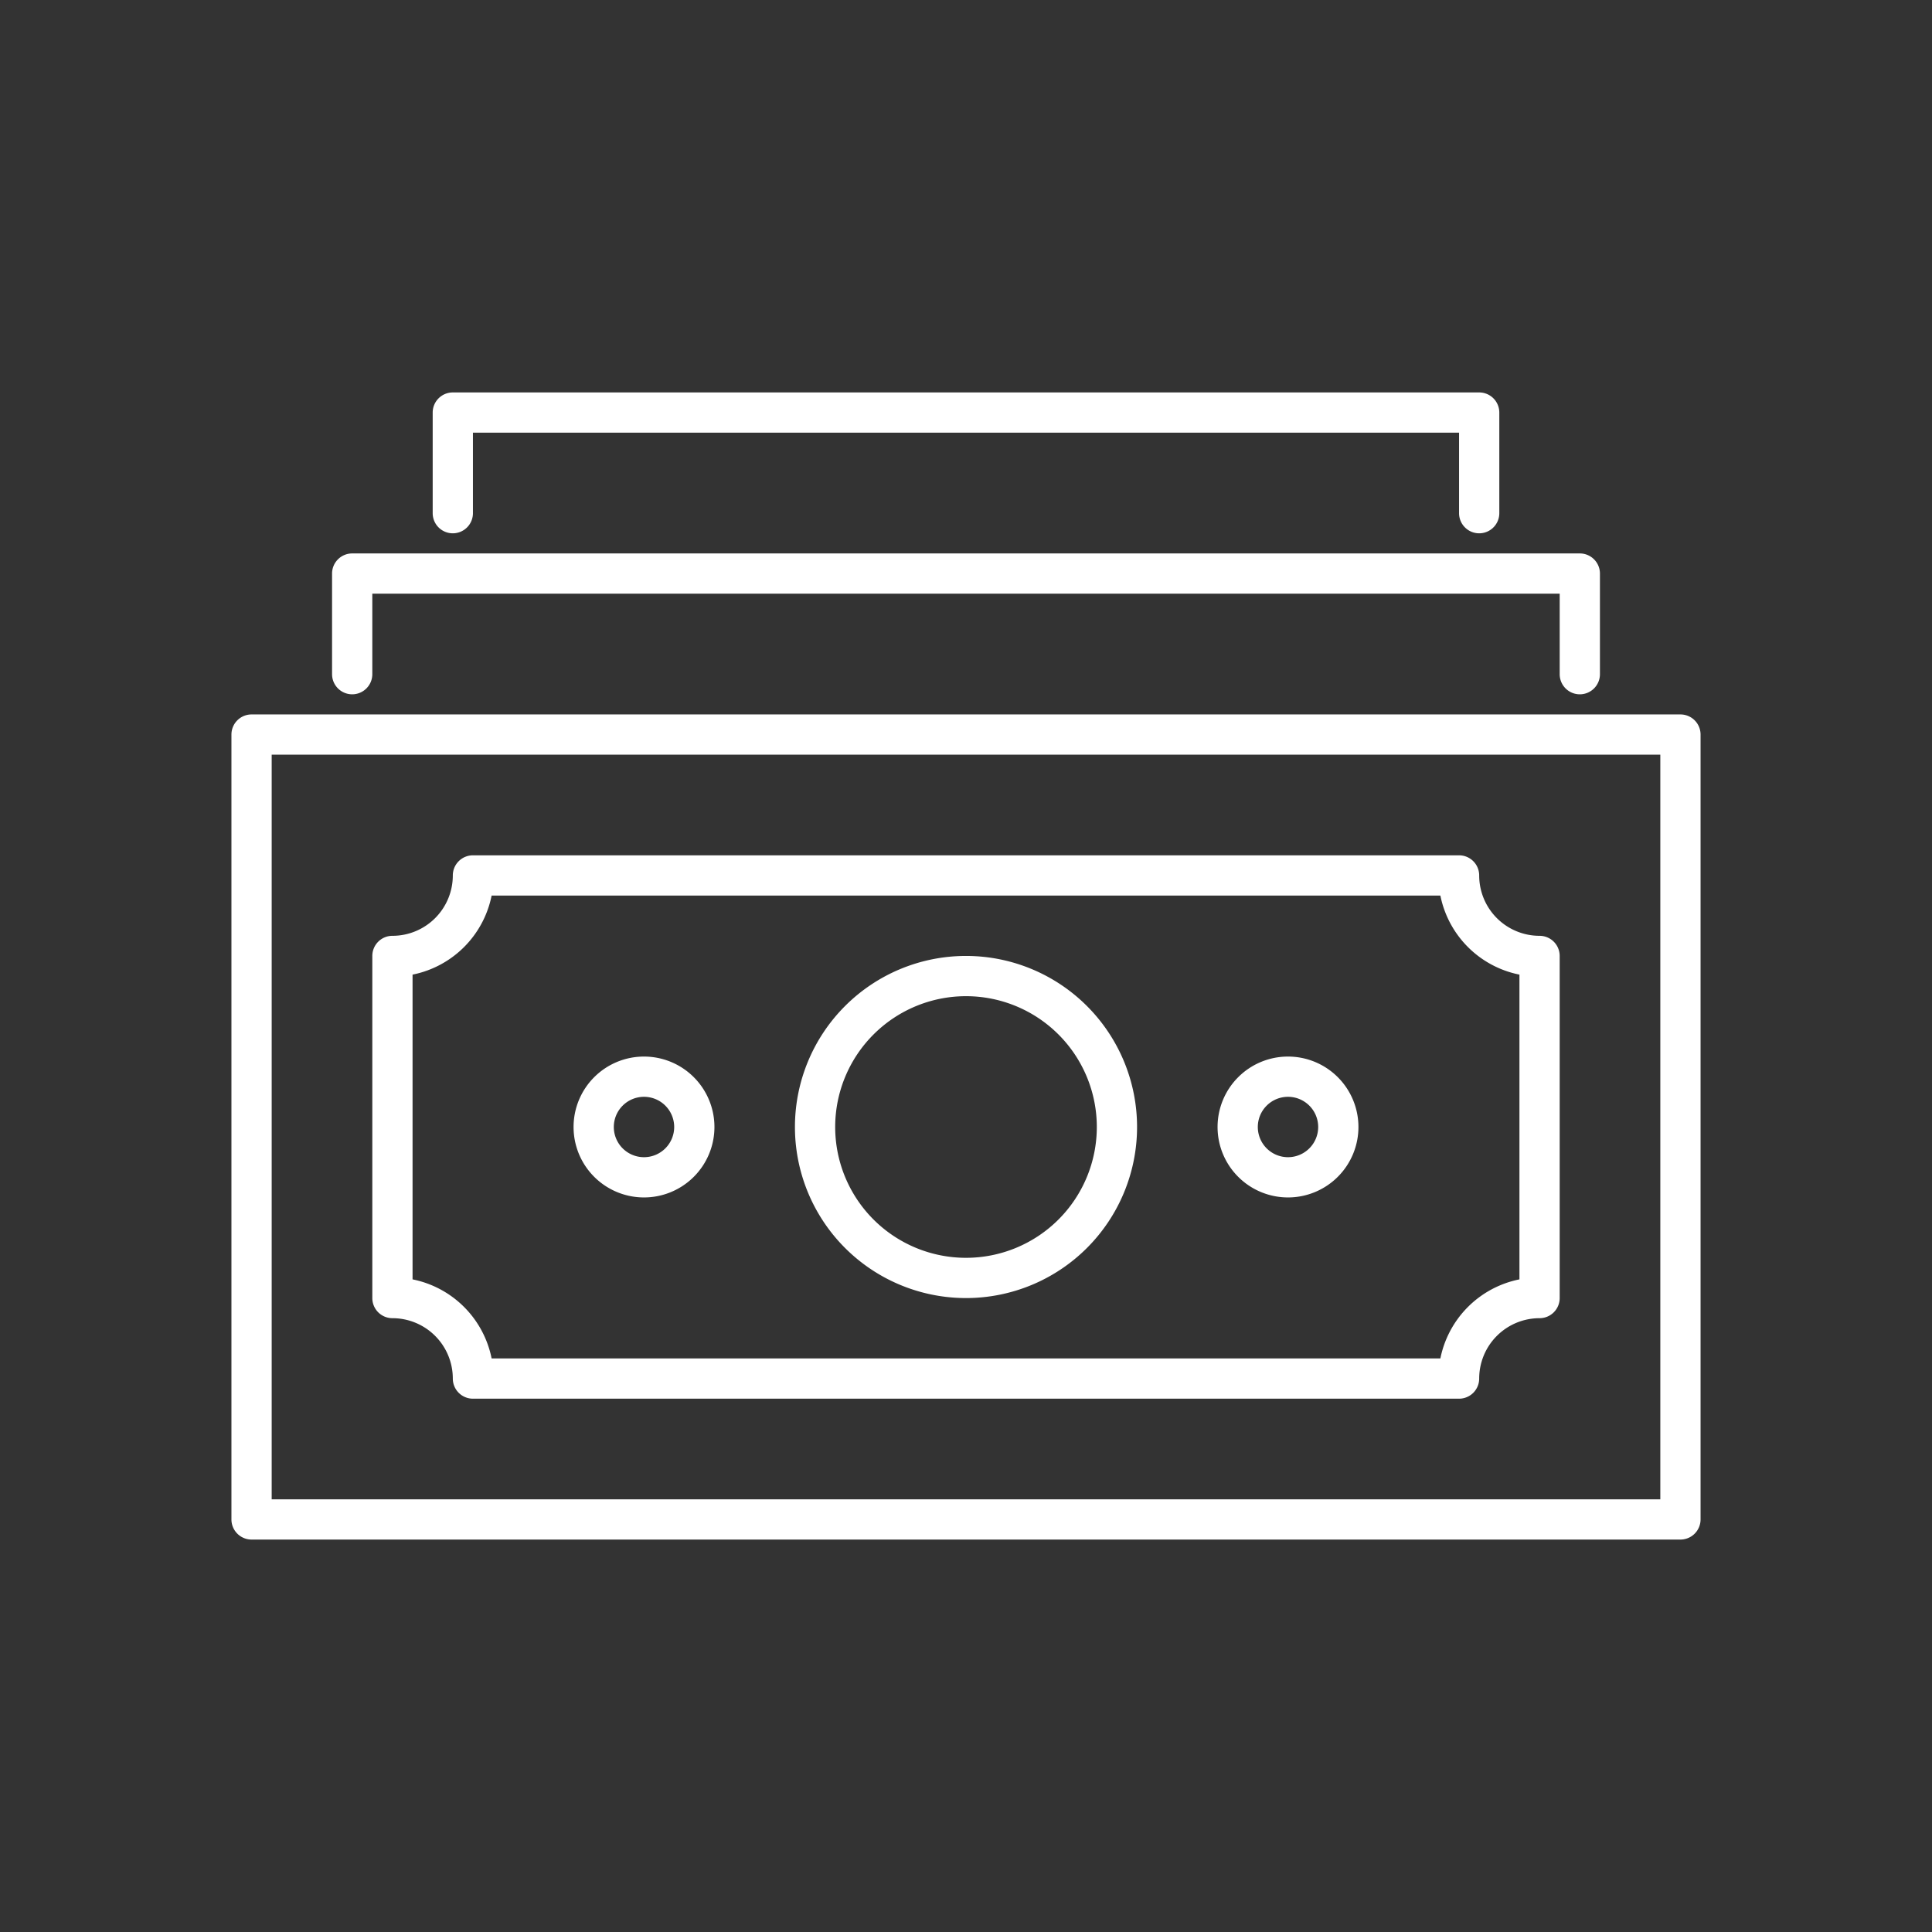
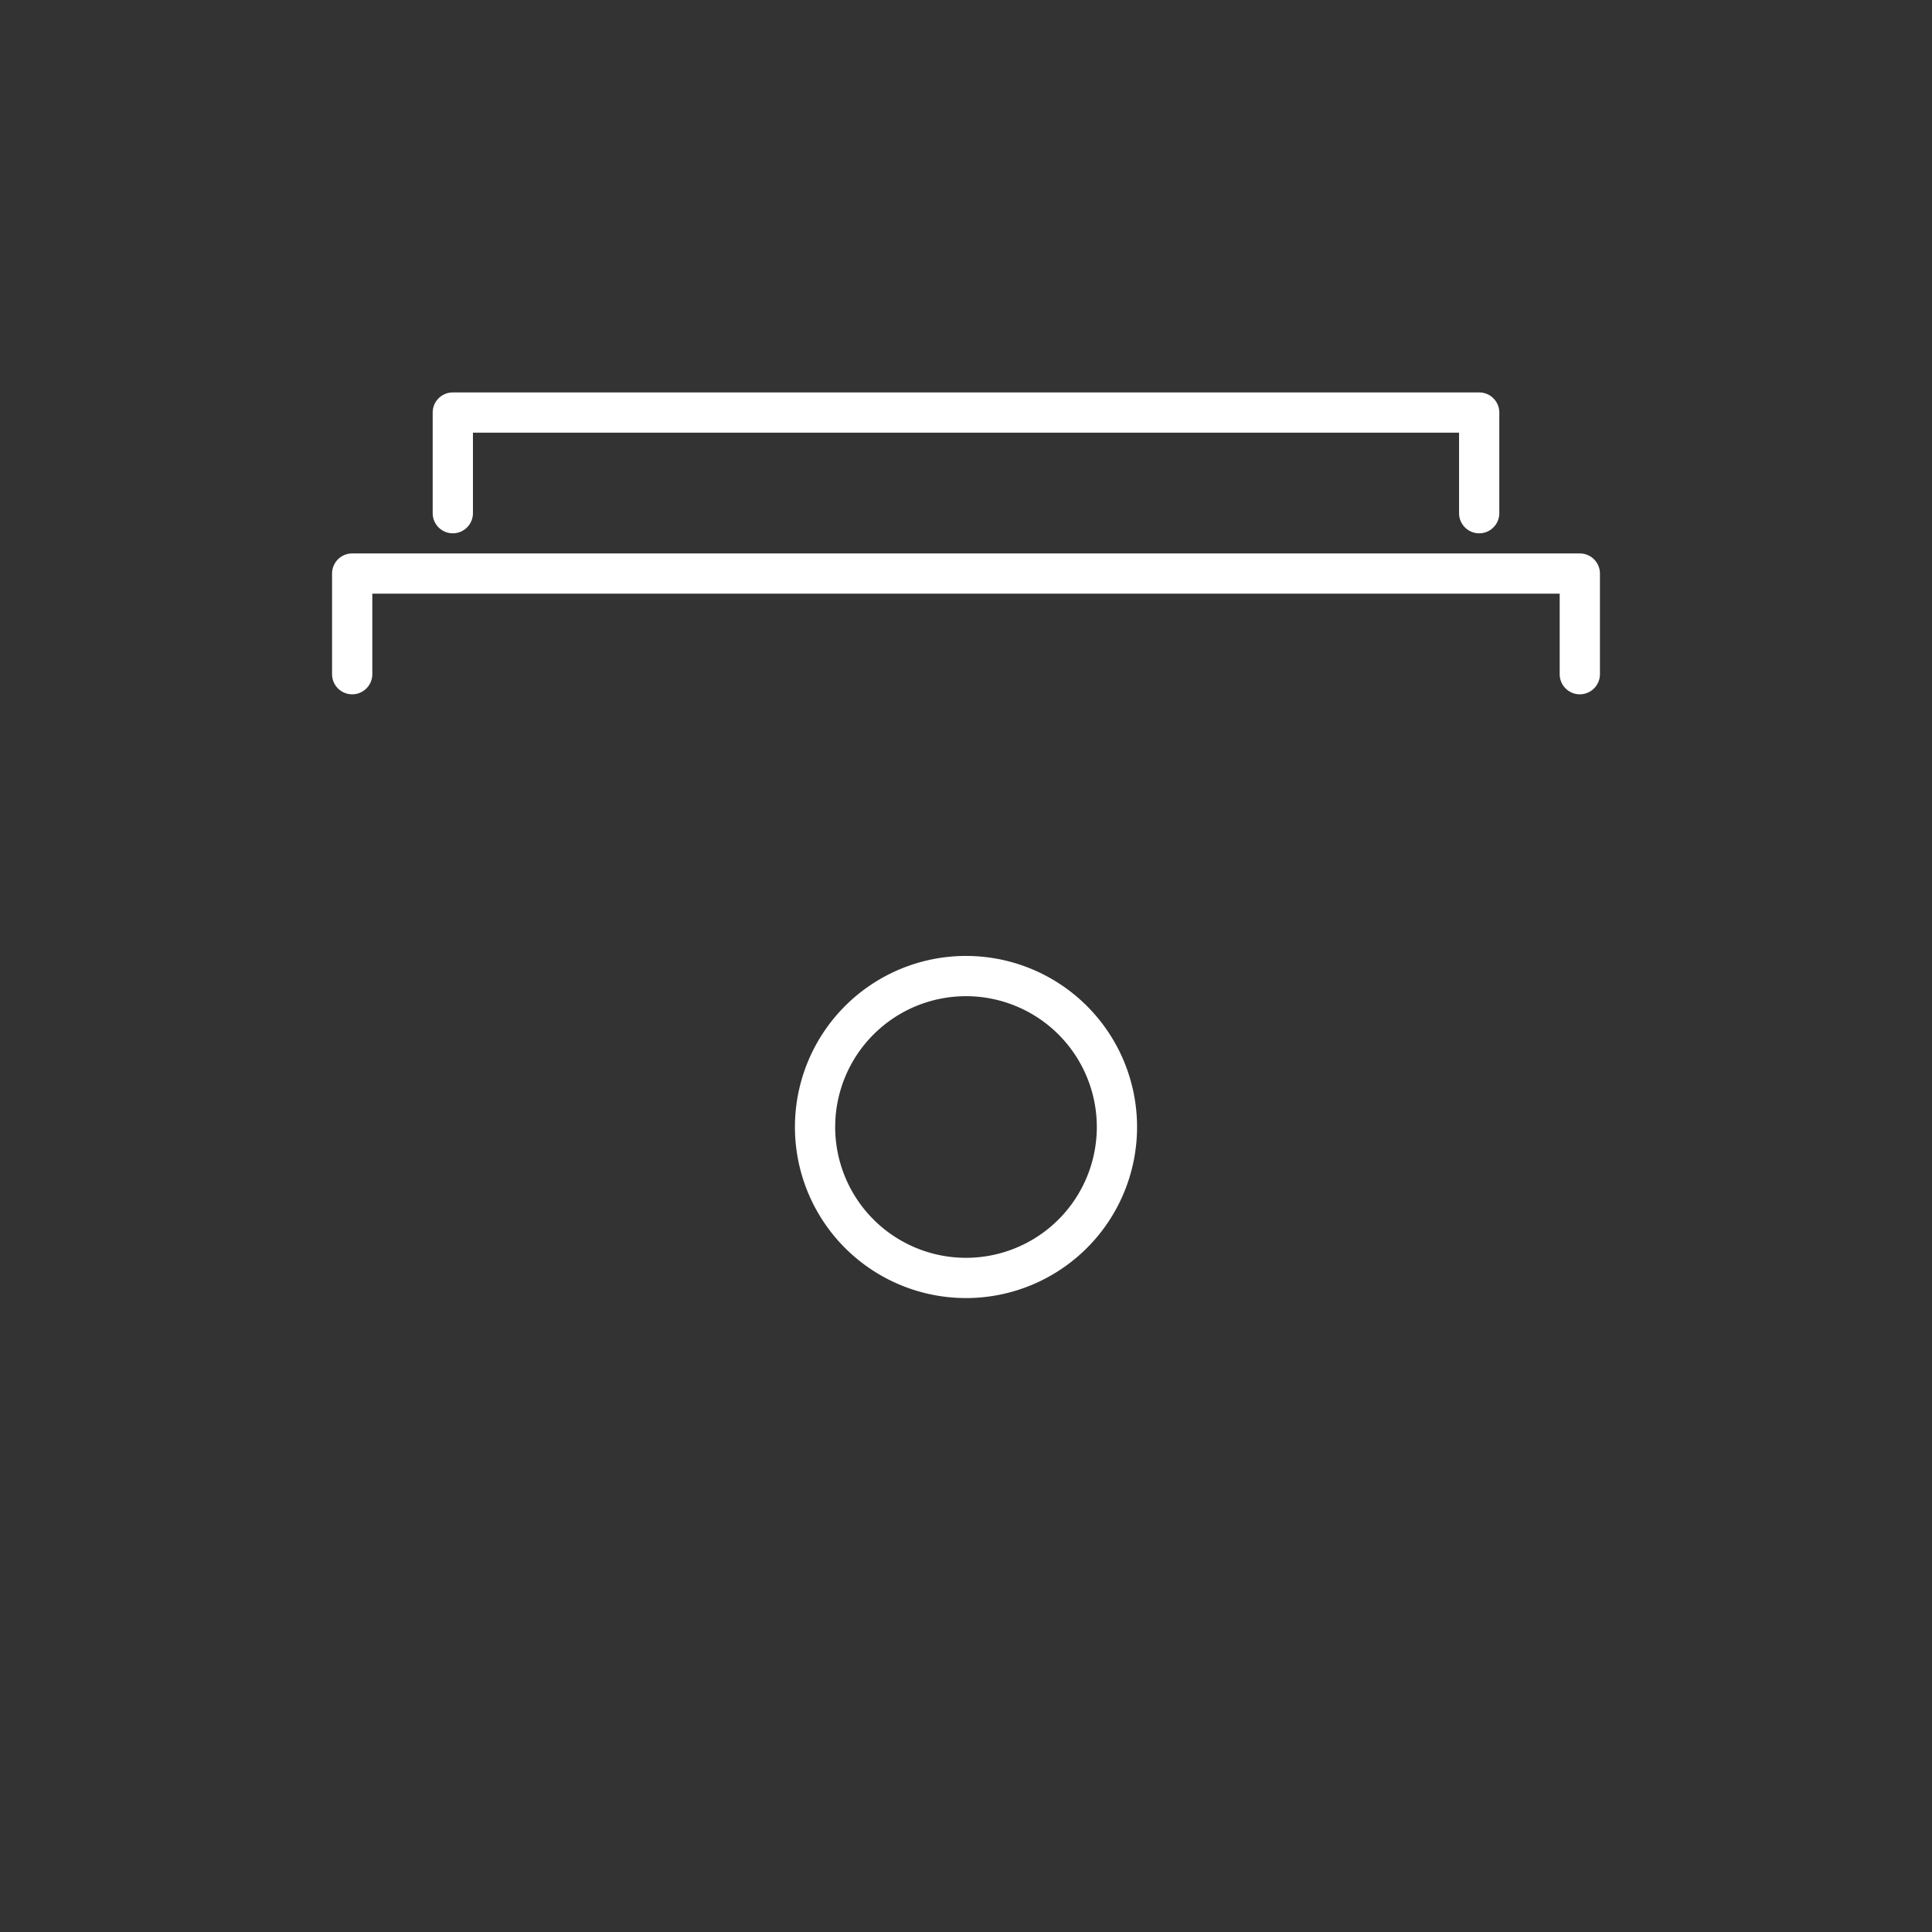
<svg xmlns="http://www.w3.org/2000/svg" fill="#ffffff" width="64px" height="64px" viewBox="0 0 96 96" stroke="#ffffff">
  <rect x="0" y="0" width="96" height="96" fill="#333333" stroke="none" />
  <g id="SVGRepo_bgCarrier" stroke-width="0" />
  <g id="SVGRepo_tracerCarrier" stroke-linecap="round" stroke-linejoin="round" />
  <g id="SVGRepo_iconCarrier">
    <title />
    <g id="Money">
      <path d="M48,64a8,8,0,1,0-8-8A8,8,0,0,0,48,64Zm0-15a7,7,0,1,1-7,7A7,7,0,0,1,48,49Z" />
-       <path d="M19.5,65A3.5,3.5,0,0,1,23,68.5a.5.5,0,0,0,.5.5h49a.5.5,0,0,0,.5-.5A3.5,3.5,0,0,1,76.5,65a.5.5,0,0,0,.5-.5v-17a.5.5,0,0,0-.5-.5A3.5,3.5,0,0,1,73,43.5a.5.5,0,0,0-.5-.5h-49a.5.5,0,0,0-.5.5A3.5,3.5,0,0,1,19.5,47a.5.5,0,0,0-.5.5v17A.5.5,0,0,0,19.5,65ZM20,48a4.51,4.51,0,0,0,4-4H72a4.51,4.51,0,0,0,4,4V64a4.51,4.51,0,0,0-4,4H24a4.51,4.51,0,0,0-4-4Z" />
-       <path d="M64,59a3,3,0,1,0-3-3A3,3,0,0,0,64,59Zm0-5a2,2,0,1,1-2,2A2,2,0,0,1,64,54Z" />
-       <path d="M32,59a3,3,0,1,0-3-3A3,3,0,0,0,32,59Zm0-5a2,2,0,1,1-2,2A2,2,0,0,1,32,54Z" />
-       <path d="M83.5,36h-71a.5.5,0,0,0-.5.5v39a.5.5,0,0,0,.5.5h71a.5.5,0,0,0,.5-.5v-39A.5.5,0,0,0,83.5,36ZM83,75H13V37H83Z" />
      <path d="M17.5,34a.5.5,0,0,0,.5-.5V29H78v4.5a.5.5,0,0,0,1,0v-5a.5.5,0,0,0-.5-.5h-61a.5.5,0,0,0-.5.5v5A.5.5,0,0,0,17.5,34Z" />
      <path d="M22.5,26a.5.5,0,0,0,.5-.5V21H73v4.5a.5.5,0,0,0,1,0v-5a.5.5,0,0,0-.5-.5h-51a.5.5,0,0,0-.5.5v5A.5.5,0,0,0,22.5,26Z" />
    </g>
  </g>
</svg>